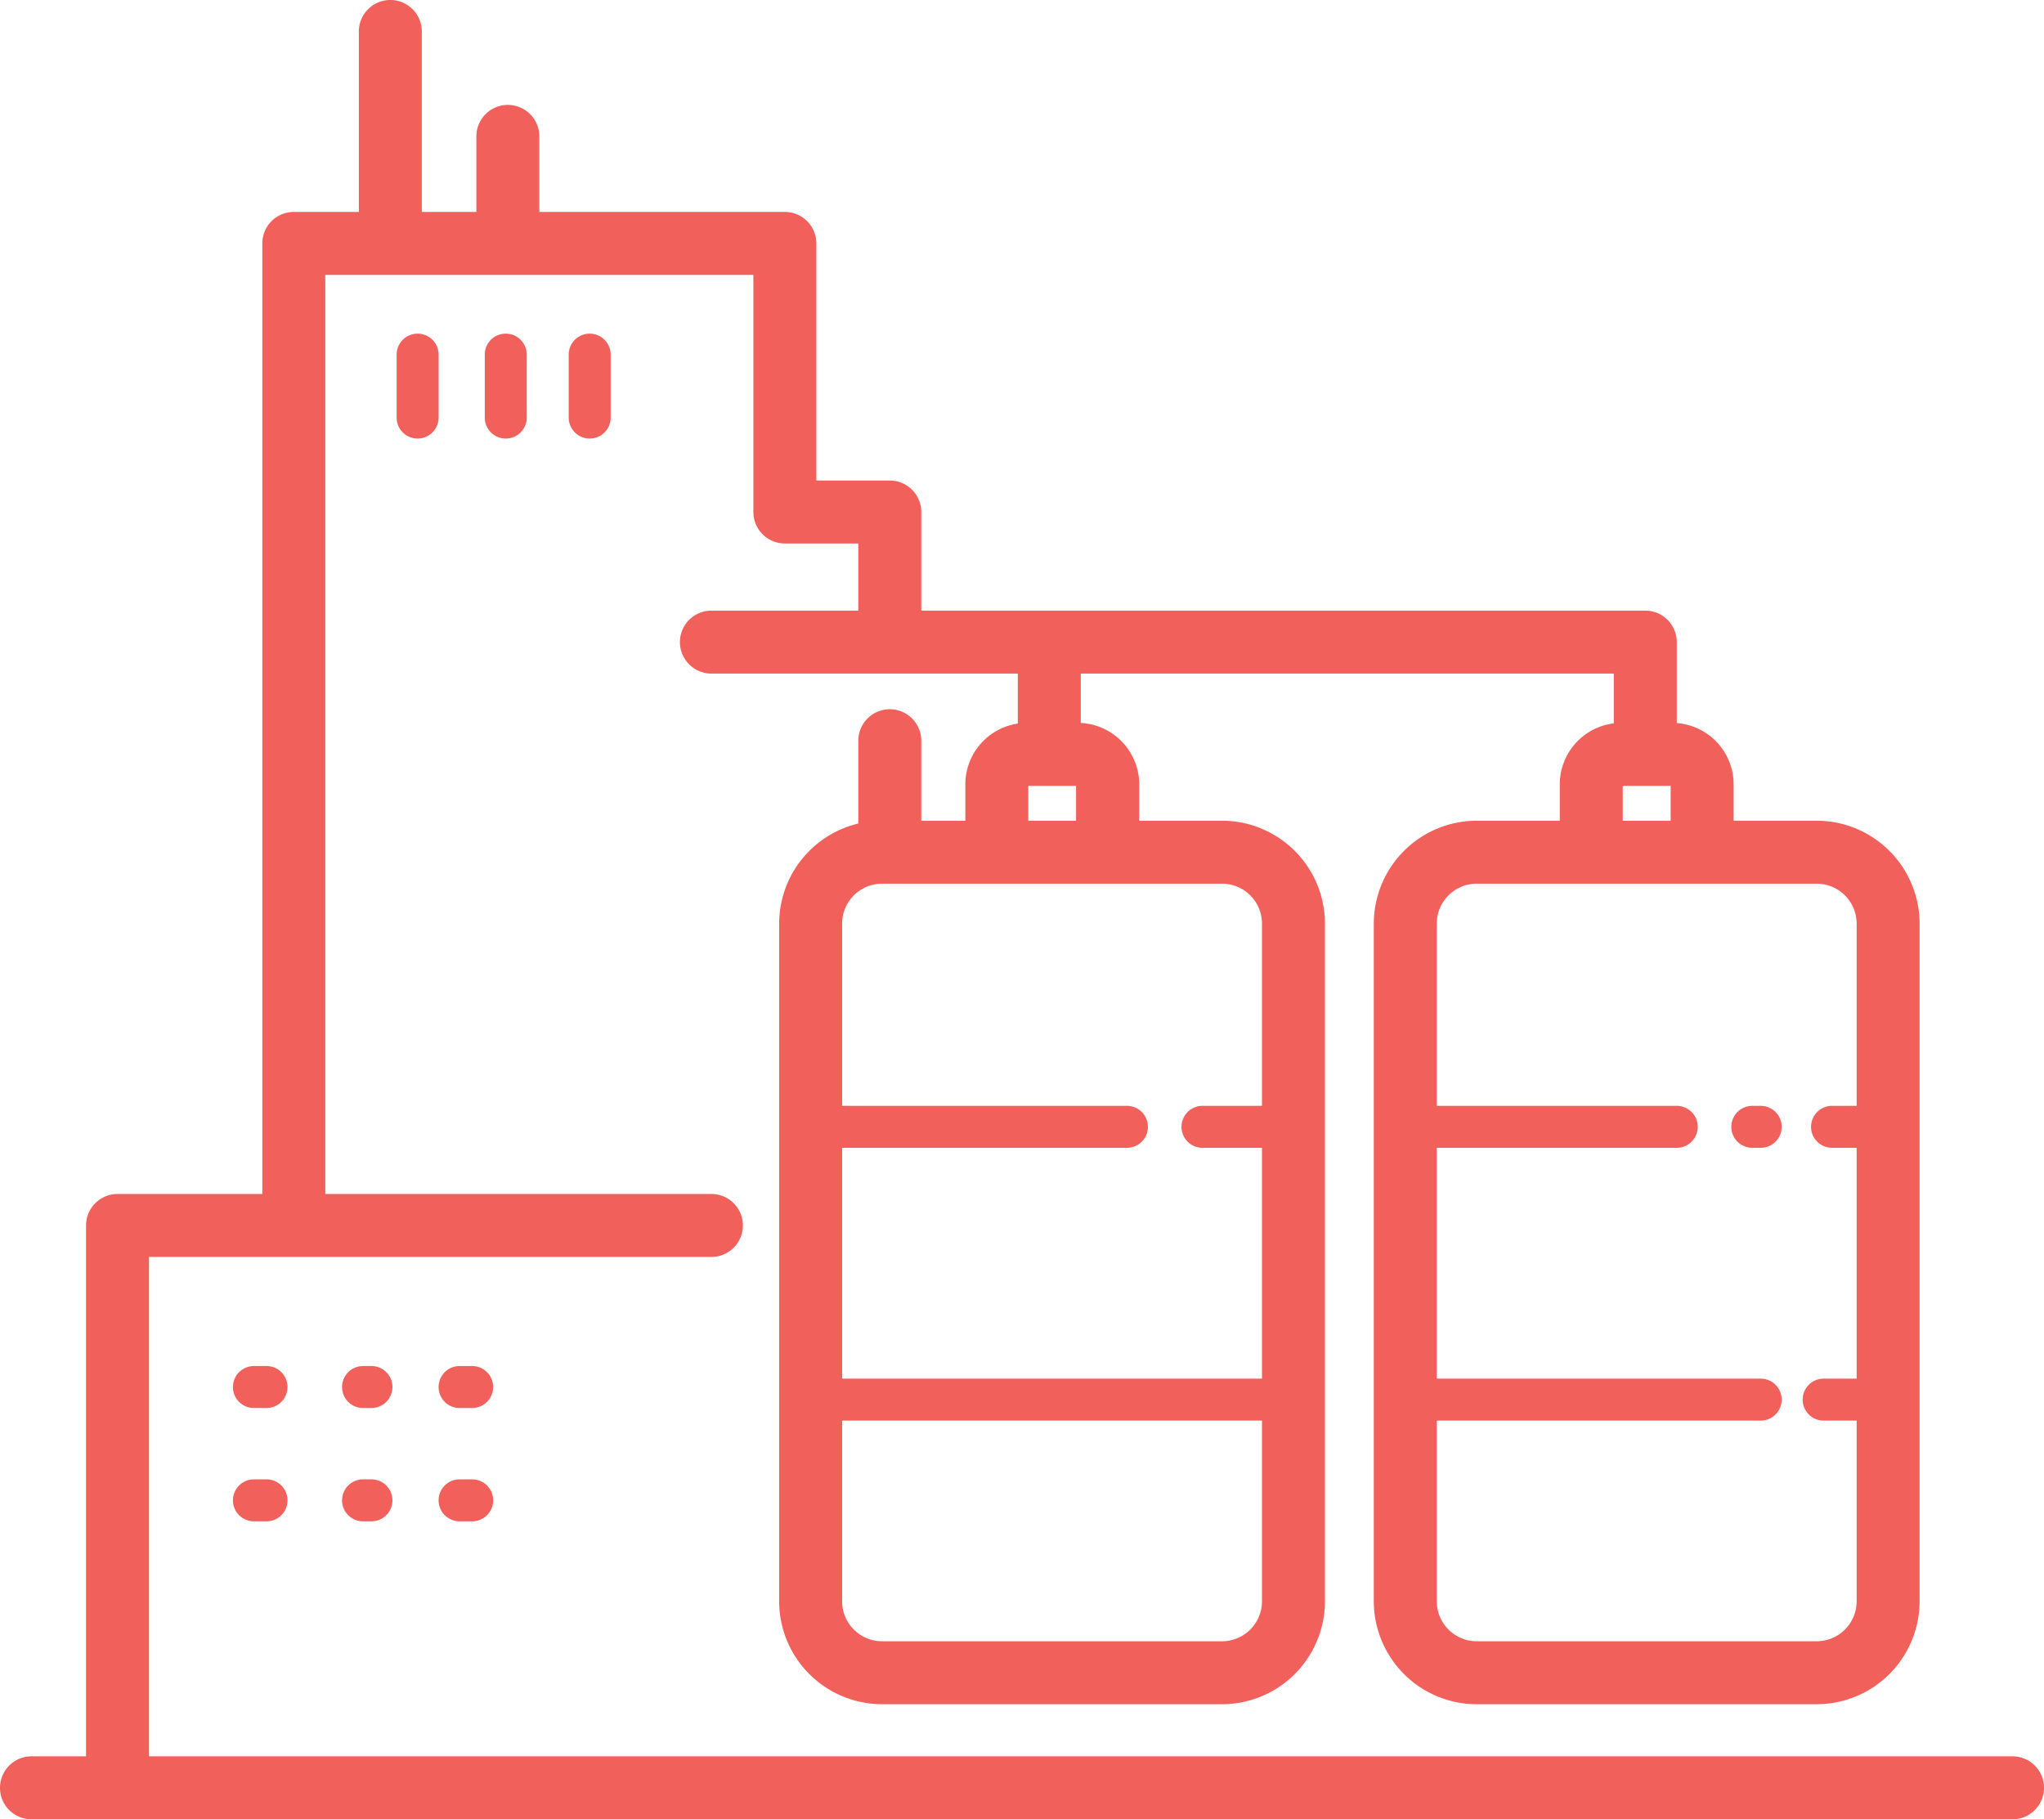
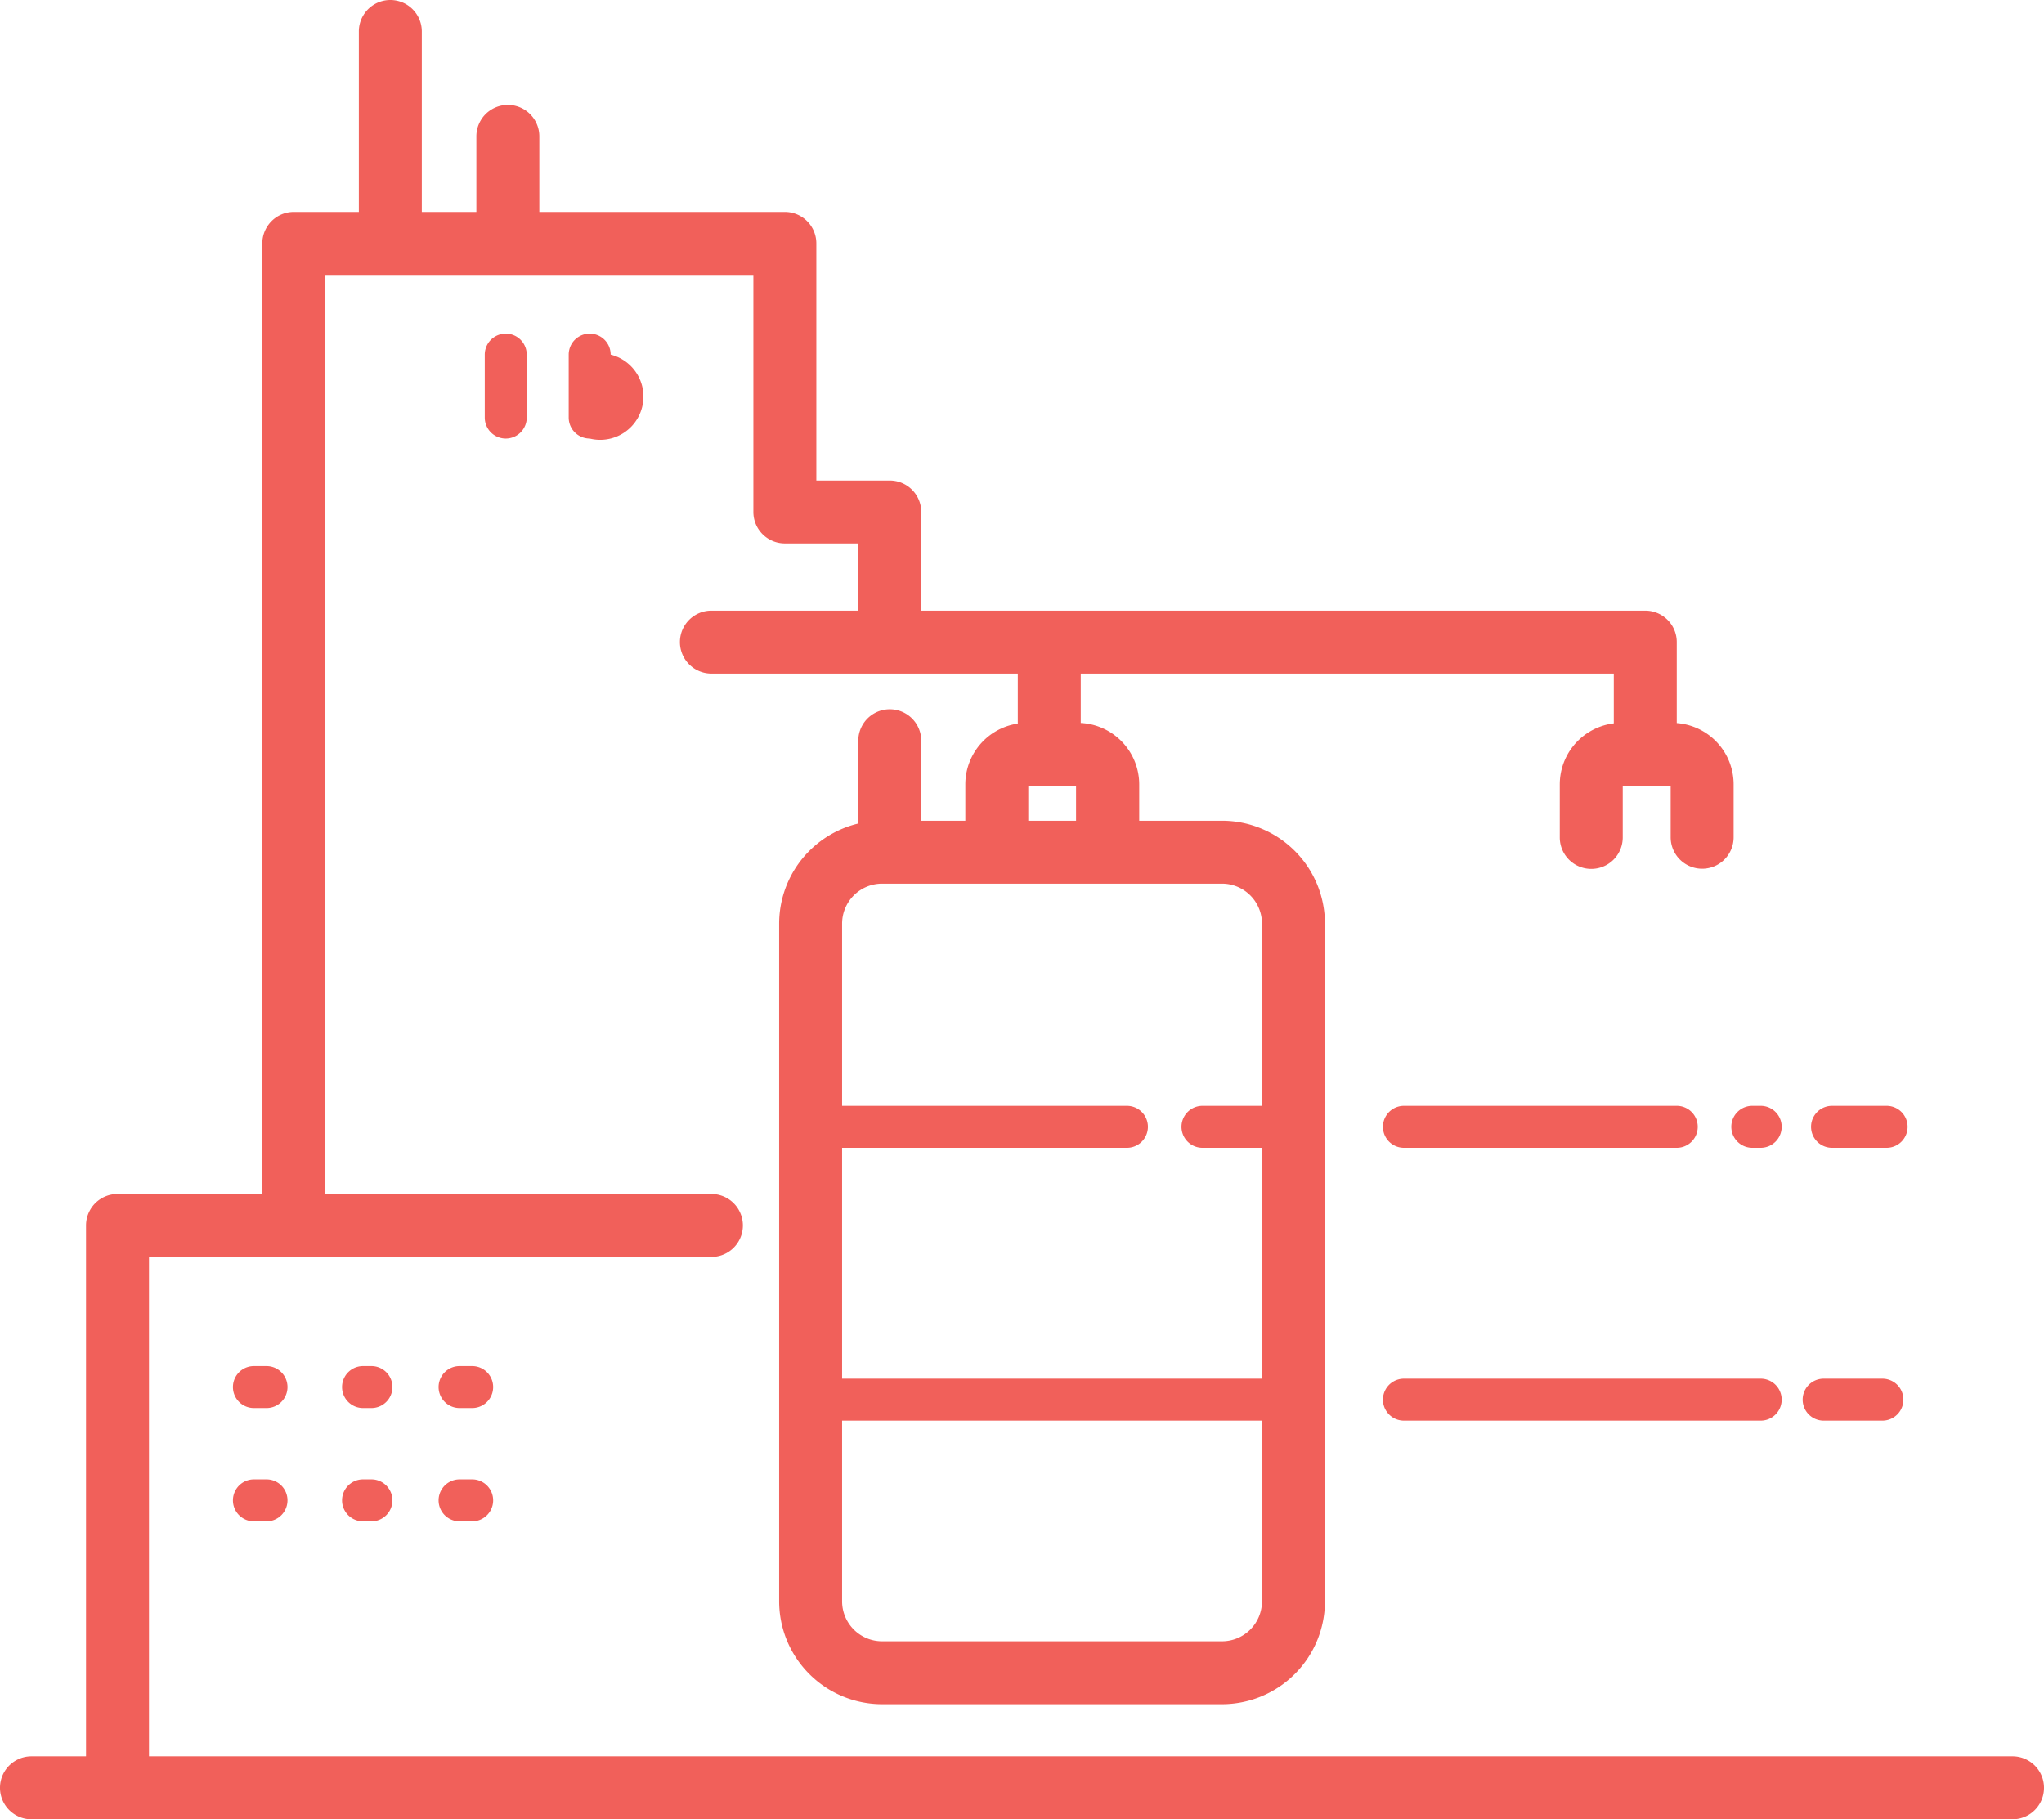
<svg xmlns="http://www.w3.org/2000/svg" viewBox="0 0 487 433.5">
  <defs>
    <style>.cls-1{fill:#f1605a;}</style>
  </defs>
  <g id="Layer_2" data-name="Layer 2">
    <g id="Layer_1-2" data-name="Layer 1">
      <path class="cls-1" d="M291.16,406.08h-81a24.55,24.55,0,0,1-24.52-24.52V220.08a24.55,24.55,0,0,1,24.52-24.52h81a24.55,24.55,0,0,1,24.52,24.52V381.56A24.55,24.55,0,0,1,291.16,406.08Zm-81-195.52a9.53,9.53,0,0,0-9.52,9.52V381.56a9.53,9.53,0,0,0,9.52,9.52h81a9.53,9.53,0,0,0,9.52-9.52V220.08a9.53,9.53,0,0,0-9.52-9.52Z" />
-       <path class="cls-1" d="M432.84,406.08h-81a24.55,24.55,0,0,1-24.52-24.52V220.08a24.55,24.55,0,0,1,24.52-24.52h81a24.55,24.55,0,0,1,24.52,24.52V381.56A24.55,24.55,0,0,1,432.84,406.08Zm-81-195.52a9.53,9.53,0,0,0-9.52,9.52V381.56a9.53,9.53,0,0,0,9.52,9.52h81a9.53,9.53,0,0,0,9.52-9.52V220.08a9.53,9.53,0,0,0-9.52-9.52Z" />
      <path class="cls-1" d="M28,427a7.5,7.5,0,0,1-7.5-7.5V292a7.5,7.5,0,0,1,7.5-7.5H169.5a7.5,7.5,0,0,1,0,15H35.5v120A7.5,7.5,0,0,1,28,427Z" />
      <path class="cls-1" d="M70,293a7.5,7.5,0,0,1-7.5-7.5V58A7.5,7.5,0,0,1,70,50.5H187a7.5,7.5,0,0,1,7.5,7.5v56.5H212a7.5,7.5,0,0,1,7.5,7.5v27.5a7.5,7.5,0,0,1-15,0v-20H187a7.5,7.5,0,0,1-7.5-7.5V65.5H77.5v220A7.5,7.5,0,0,1,70,293Z" />
      <path class="cls-1" d="M93,60a7.5,7.5,0,0,1-7.5-7.5V7.5a7.5,7.5,0,0,1,15,0v45A7.5,7.5,0,0,1,93,60Z" />
      <path class="cls-1" d="M121,60a7.5,7.5,0,0,1-7.5-7.5v-20a7.5,7.5,0,0,1,15,0v20A7.5,7.5,0,0,1,121,60Z" />
-       <path class="cls-1" d="M99.5,104.5a5,5,0,0,1-5-5v-15a5,5,0,0,1,10,0v15A5,5,0,0,1,99.5,104.5Z" />
      <path class="cls-1" d="M120.5,104.5a5,5,0,0,1-5-5v-15a5,5,0,0,1,10,0v15A5,5,0,0,1,120.5,104.5Z" />
-       <path class="cls-1" d="M140.5,104.5a5,5,0,0,1-5-5v-15a5,5,0,0,1,10,0v15A5,5,0,0,1,140.5,104.5Z" />
+       <path class="cls-1" d="M140.5,104.5a5,5,0,0,1-5-5v-15a5,5,0,0,1,10,0A5,5,0,0,1,140.5,104.5Z" />
      <path class="cls-1" d="M63.5,335.5h-3a5,5,0,0,1,0-10h3a5,5,0,0,1,0,10Z" />
      <path class="cls-1" d="M88.5,335.5h-2a5,5,0,0,1,0-10h2a5,5,0,0,1,0,10Z" />
      <path class="cls-1" d="M112.5,335.5h-3a5,5,0,0,1,0-10h3a5,5,0,0,1,0,10Z" />
      <path class="cls-1" d="M63.5,362.5h-3a5,5,0,0,1,0-10h3a5,5,0,0,1,0,10Z" />
      <path class="cls-1" d="M88.5,362.5h-2a5,5,0,0,1,0-10h2a5,5,0,0,1,0,10Z" />
      <path class="cls-1" d="M112.5,362.5h-3a5,5,0,0,1,0-10h3a5,5,0,0,1,0,10Z" />
      <path class="cls-1" d="M263.88,207a7.5,7.5,0,0,1-7.5-7.5V187.25H245v12.29a7.5,7.5,0,1,1-15,0V186.89a14.66,14.66,0,0,1,14.64-14.64h12.14a14.67,14.67,0,0,1,14.65,14.64v12.65A7.5,7.5,0,0,1,263.88,207Z" />
      <path class="cls-1" d="M405.55,207a7.5,7.5,0,0,1-7.5-7.5V187.25H386.63v12.29a7.5,7.5,0,0,1-15,0V186.89a14.66,14.66,0,0,1,14.64-14.64h12.14a14.66,14.66,0,0,1,14.64,14.64v12.65A7.5,7.5,0,0,1,405.55,207Z" />
      <path class="cls-1" d="M392,187a7.5,7.5,0,0,1-7.5-7.5v-19h-215a7.5,7.5,0,0,1,0-15H392a7.5,7.5,0,0,1,7.5,7.5v26.5A7.5,7.5,0,0,1,392,187Z" />
      <path class="cls-1" d="M250,187a7.5,7.5,0,0,1-7.5-7.5v-26a7.5,7.5,0,0,1,15,0v26A7.5,7.5,0,0,1,250,187Z" />
      <path class="cls-1" d="M212,206a7.5,7.5,0,0,1-7.5-7.5v-22a7.5,7.5,0,0,1,15,0v22A7.5,7.5,0,0,1,212,206Z" />
      <path class="cls-1" d="M479.5,433.5H7.5a7.5,7.5,0,0,1,0-15h472a7.5,7.5,0,0,1,0,15Z" />
      <path class="cls-1" d="M268.5,273.5h-75a5,5,0,0,1,0-10h75a5,5,0,0,1,0,10Z" />
      <path class="cls-1" d="M308.5,273.5h-22a5,5,0,0,1,0-10h22a5,5,0,0,1,0,10Z" />
      <path class="cls-1" d="M308.5,338.5h-115a5,5,0,0,1,0-10h115a5,5,0,0,1,0,10Z" />
      <path class="cls-1" d="M399.5,273.5h-65a5,5,0,0,1,0-10h65a5,5,0,0,1,0,10Z" />
      <path class="cls-1" d="M449.5,273.5h-13a5,5,0,0,1,0-10h13a5,5,0,0,1,0,10Z" />
      <path class="cls-1" d="M419.5,273.5h-2a5,5,0,0,1,0-10h2a5,5,0,0,1,0,10Z" />
      <path class="cls-1" d="M419.5,338.5h-85a5,5,0,0,1,0-10h85a5,5,0,0,1,0,10Z" />
      <path class="cls-1" d="M448.5,338.5h-14a5,5,0,0,1,0-10h14a5,5,0,0,1,0,10Z" />
    </g>
  </g>
</svg>